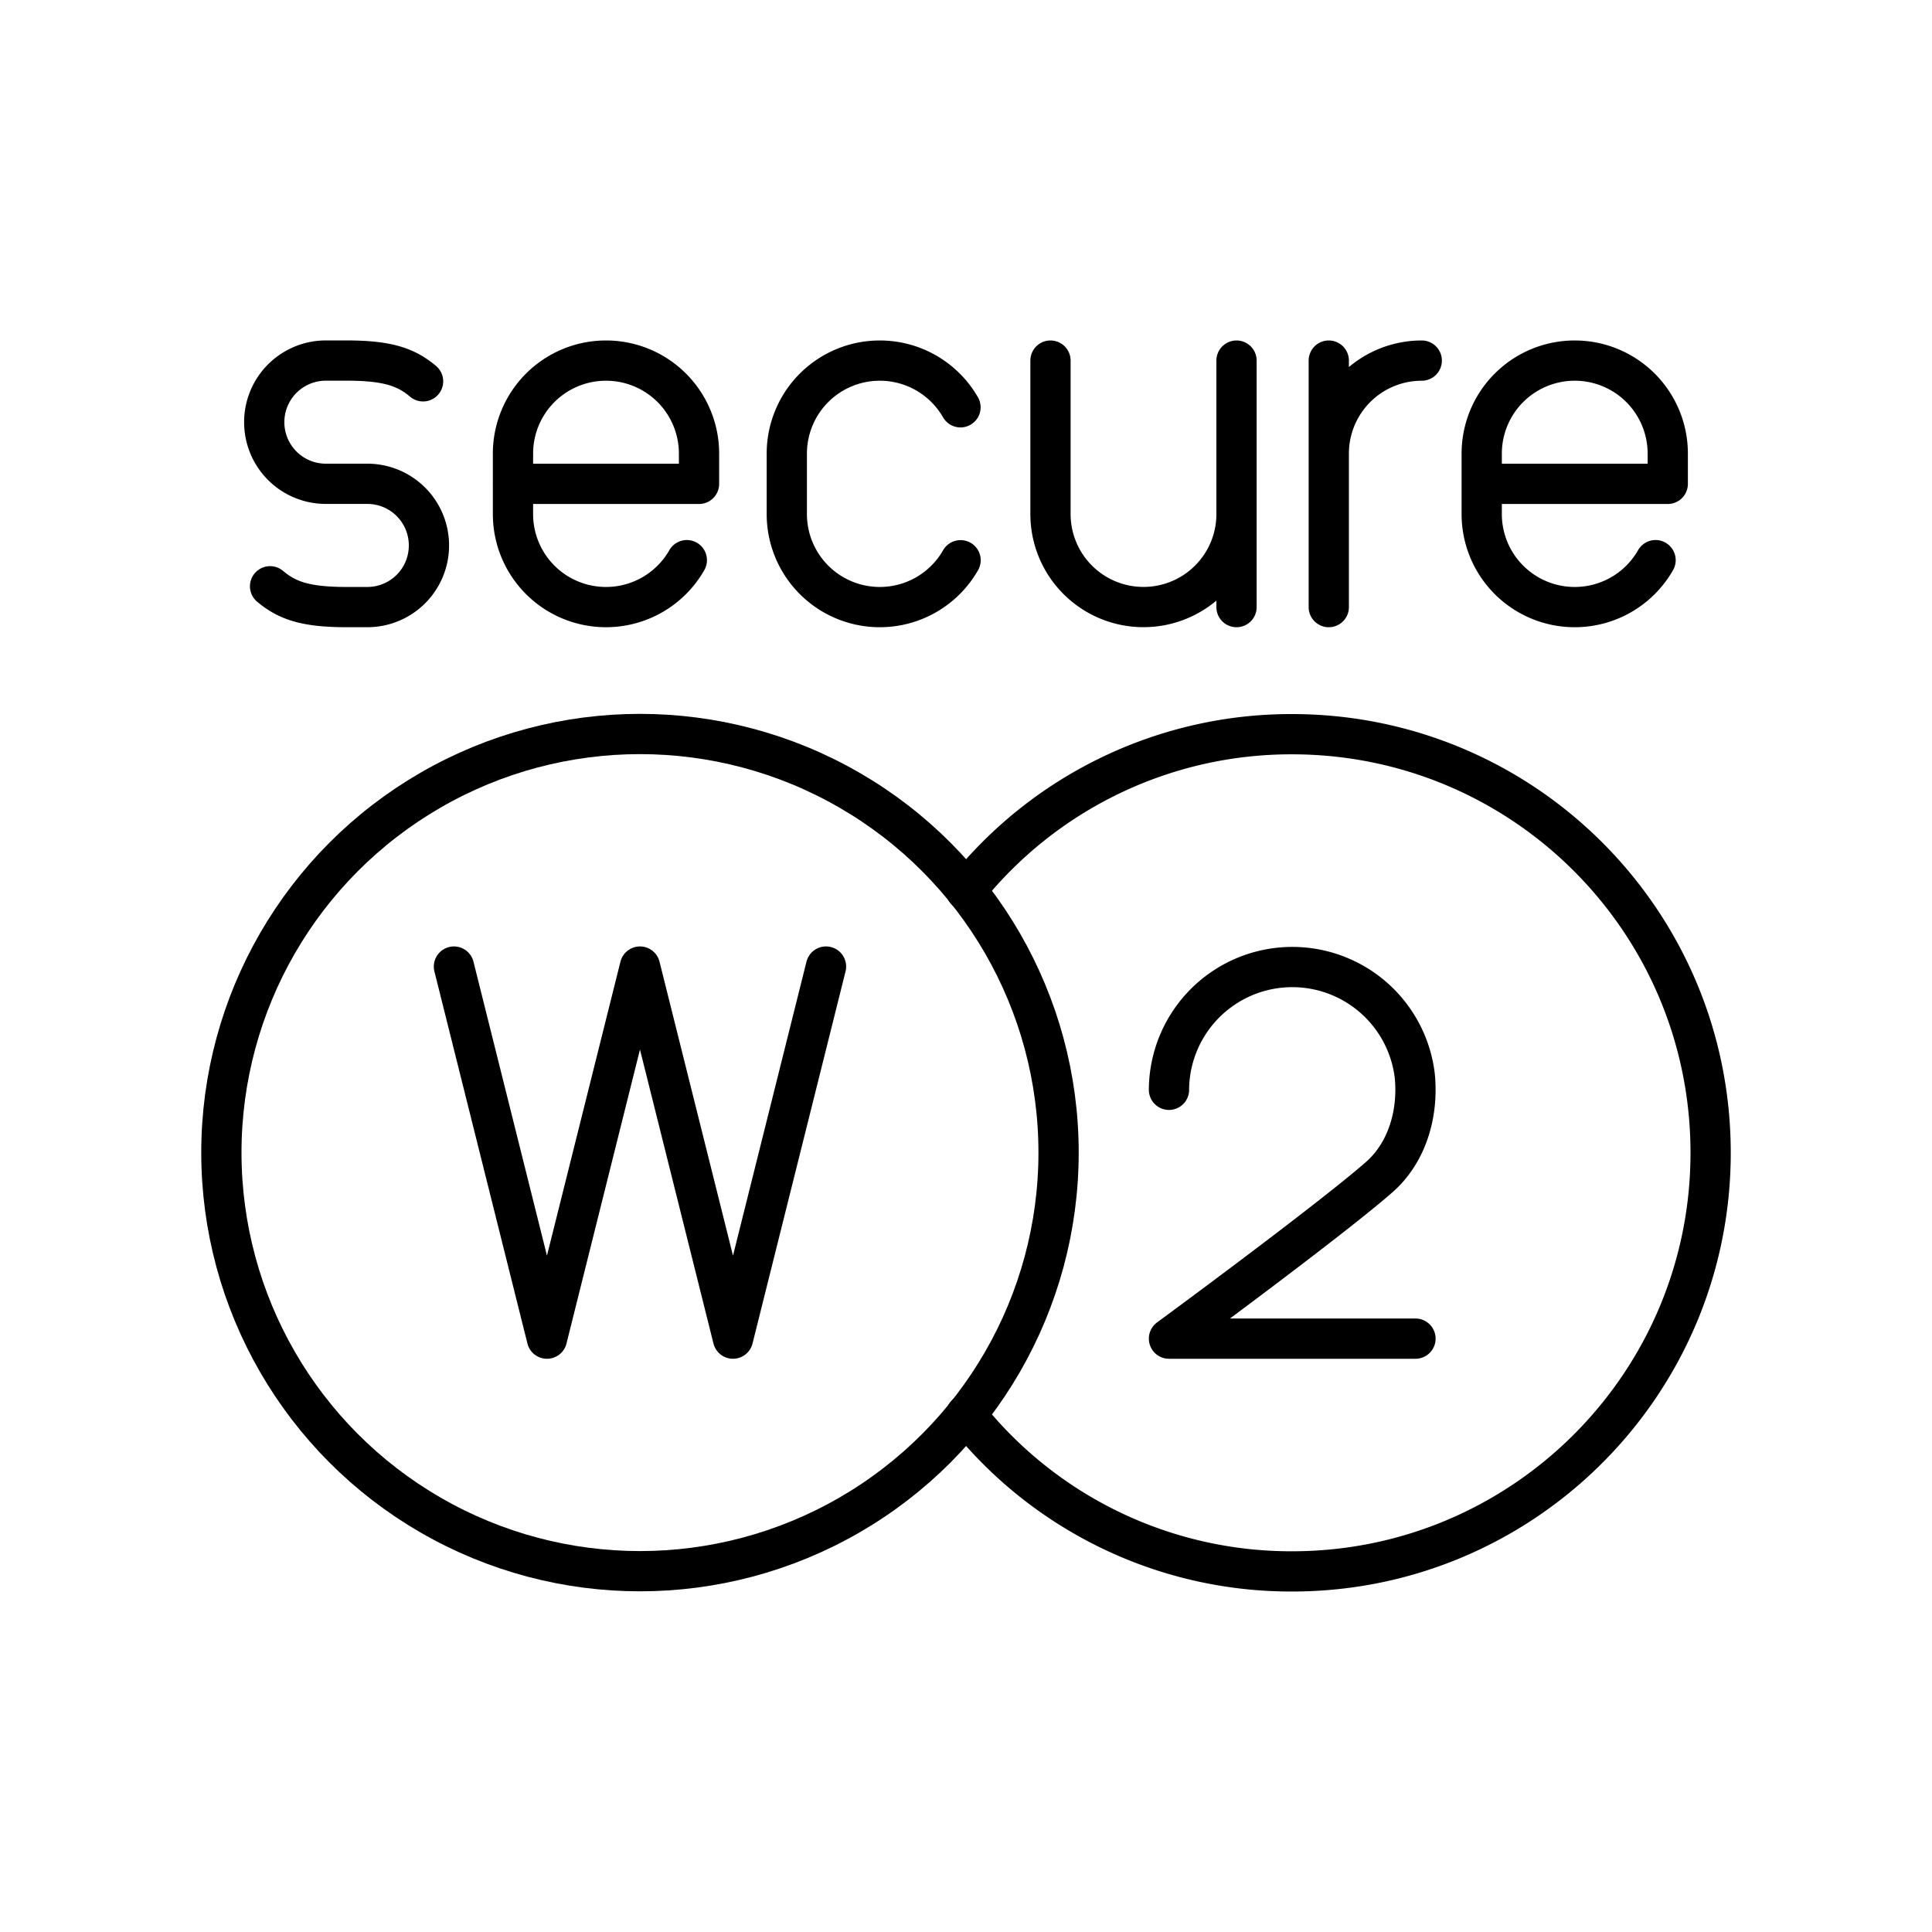
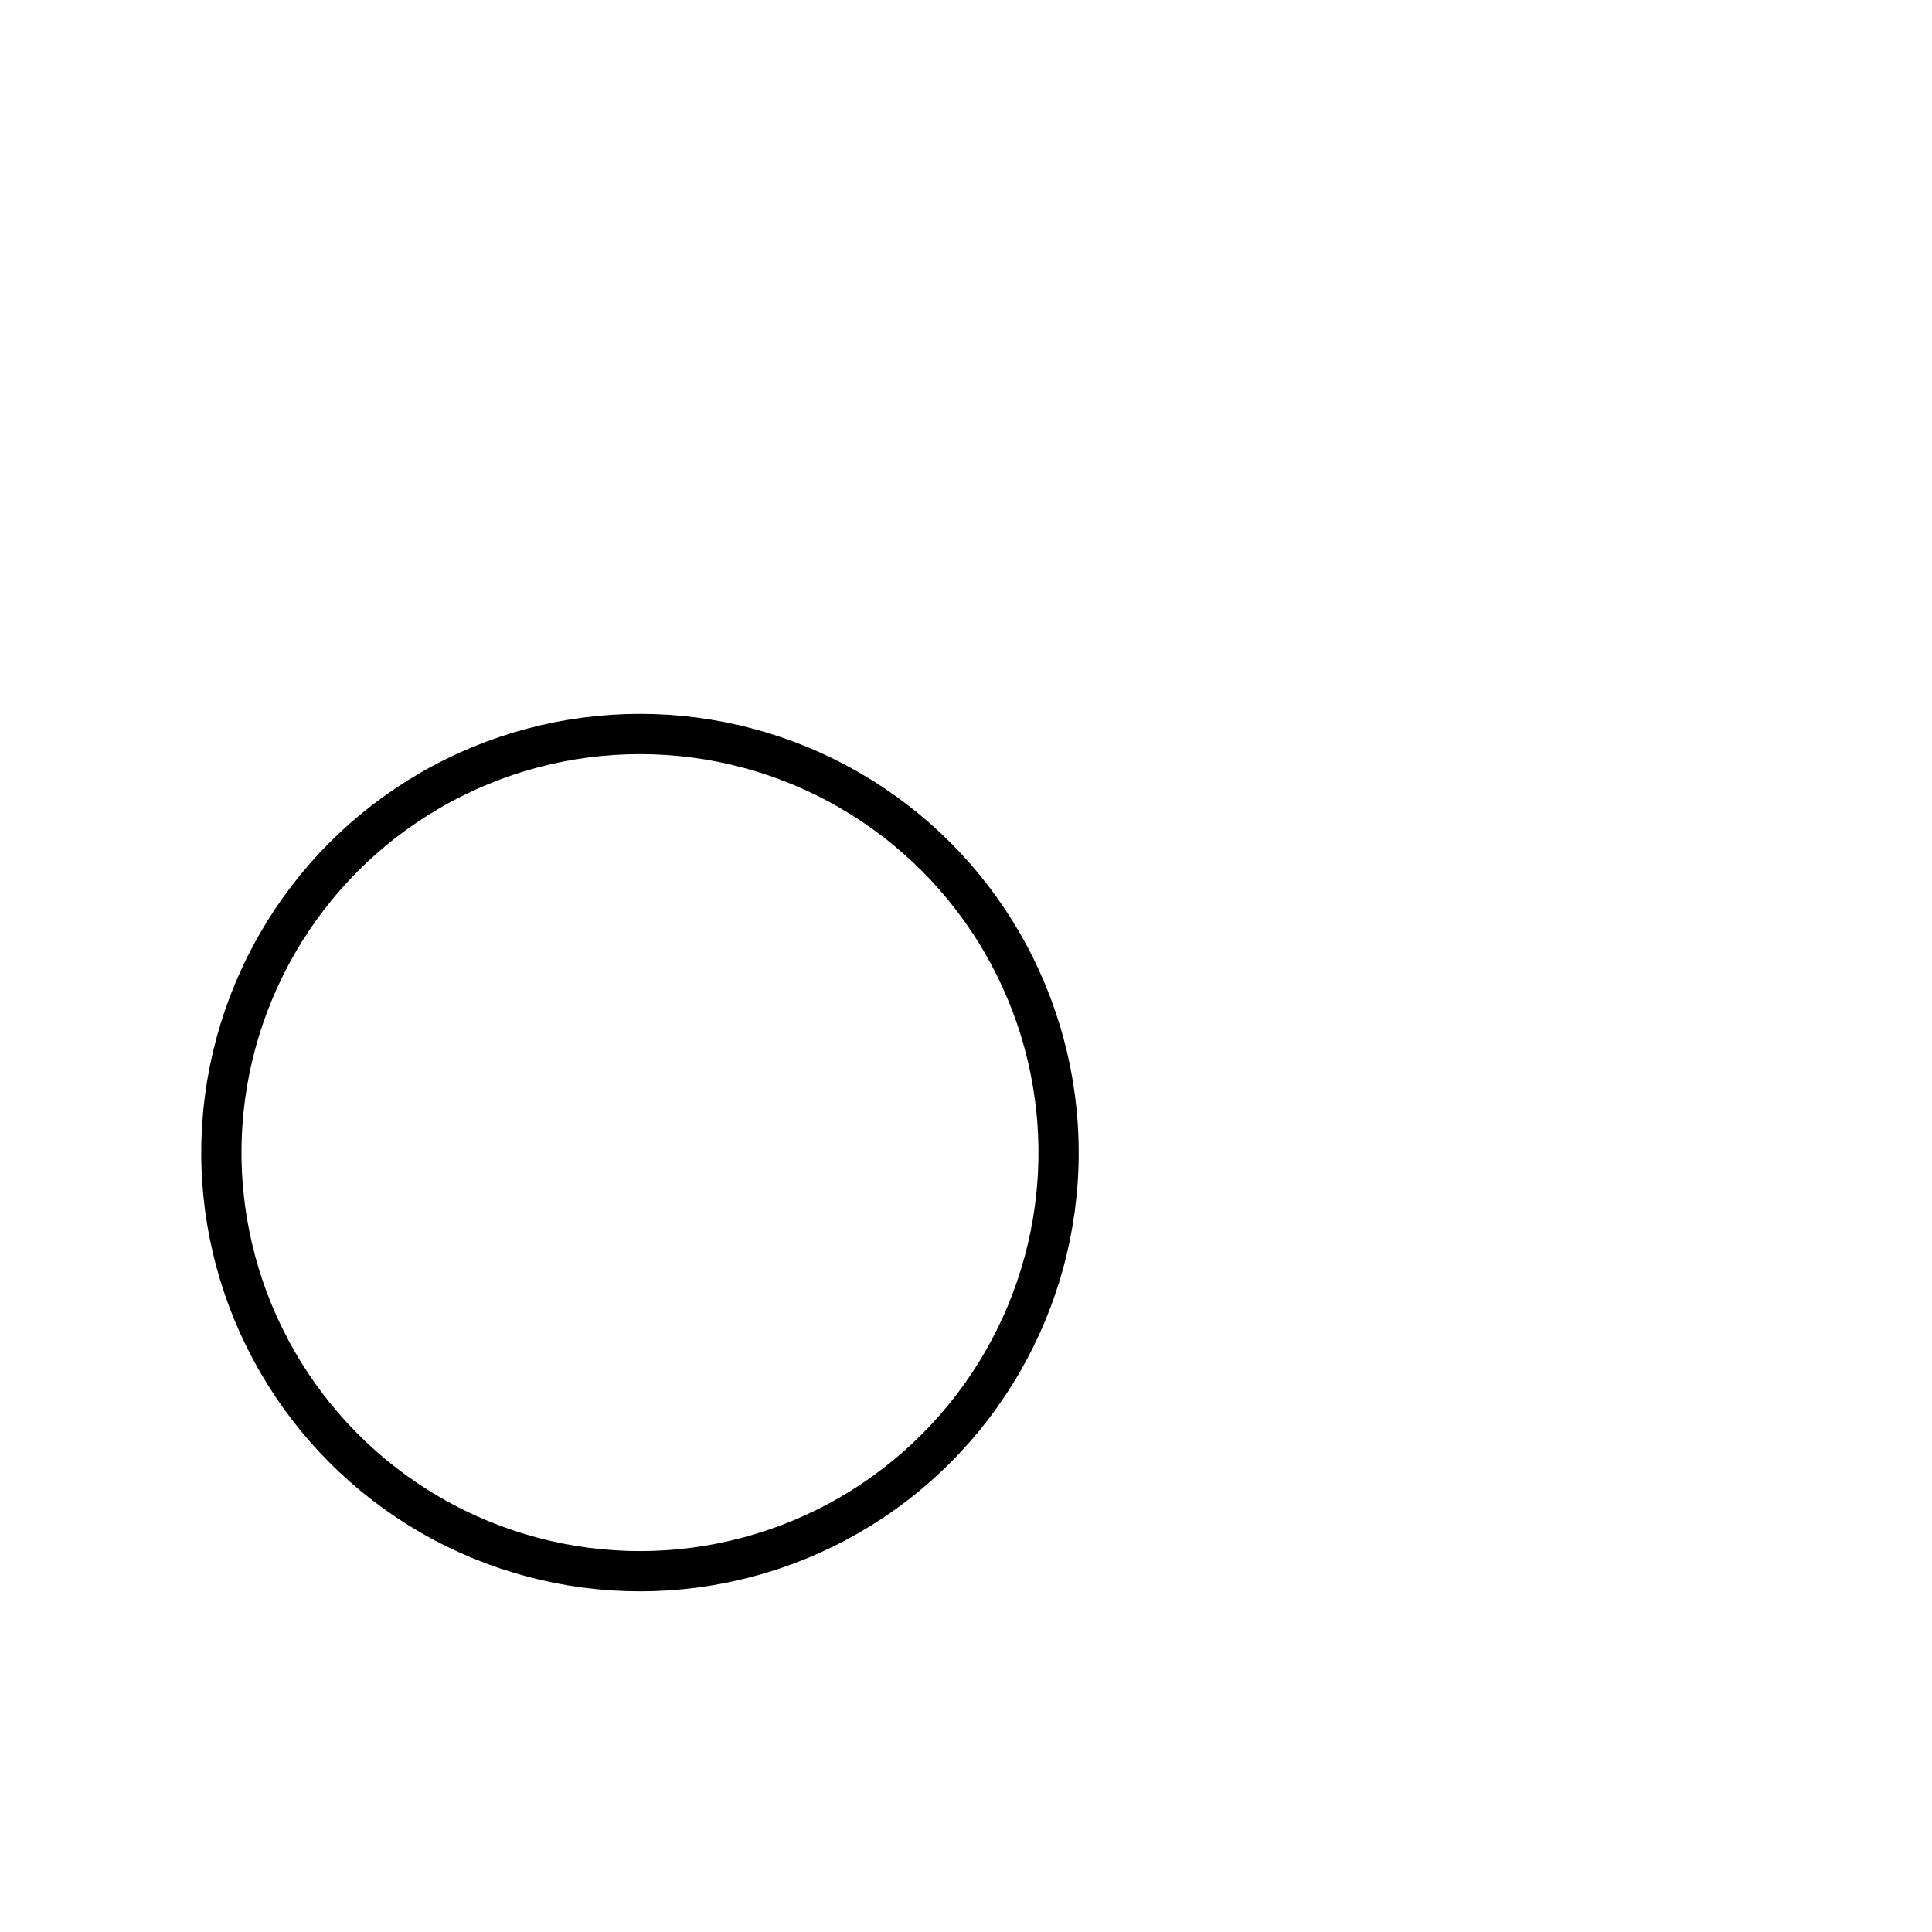
<svg xmlns="http://www.w3.org/2000/svg" width="800" height="800" viewBox="0 0 48 48">
-   <path fill="none" stroke="currentColor" stroke-linecap="round" stroke-linejoin="round" d="M26.099 8.959v3.813a2.31 2.31 0 0 0 2.31 2.31h0a2.31 2.31 0 0 0 2.312-2.31V8.959m0 3.813v2.311m2.292-3.813a2.31 2.31 0 0 1 2.31-2.311h0m-2.31 0v6.124M6.71 14.566c.422.355.878.517 1.901.517h.519a1.53 1.53 0 0 0 1.527-1.531h0A1.53 1.53 0 0 0 9.13 12.02H8.093a1.53 1.53 0 0 1-1.528-1.531h0a1.53 1.53 0 0 1 1.528-1.531h.518c1.023 0 1.479.162 1.9.516m13.354 4.445a2.31 2.31 0 0 1-2.007 1.164h0a2.31 2.31 0 0 1-2.31-2.311V11.27a2.31 2.31 0 0 1 2.31-2.311h0a2.31 2.31 0 0 1 2.005 1.16m-6.799 3.798a2.31 2.31 0 0 1-2.008 1.166h0a2.31 2.31 0 0 1-2.311-2.311V11.27a2.31 2.31 0 0 1 2.31-2.311h0a2.31 2.31 0 0 1 2.312 2.31v.752h-4.623m28.388 1.896a2.31 2.31 0 0 1-2.008 1.166h0a2.31 2.31 0 0 1-2.311-2.311V11.27a2.31 2.31 0 0 1 2.311-2.311h0a2.31 2.31 0 0 1 2.311 2.31v.752h-4.622M20.522 24.014l-2.311 9.244l-2.311-9.244l-2.311 9.244l-2.311-9.244m17.765 3.062a3.064 3.064 0 0 1 6.107-.344c.095.968-.211 1.923-.88 2.51c-1.238 1.087-5.227 4.016-5.227 4.016h6.124" />
  <circle cx="15.9" cy="28.636" r="10.4" fill="none" stroke="currentColor" stroke-linecap="round" stroke-linejoin="round" />
-   <path fill="none" stroke="currentColor" stroke-linecap="round" stroke-linejoin="round" d="M24 35.147a10.32 10.32 0 0 0 8.1 3.894c5.743 0 10.4-4.656 10.4-10.4c0-5.754-4.657-10.4-10.4-10.4a10.34 10.34 0 0 0-8.1 3.883" />
</svg>